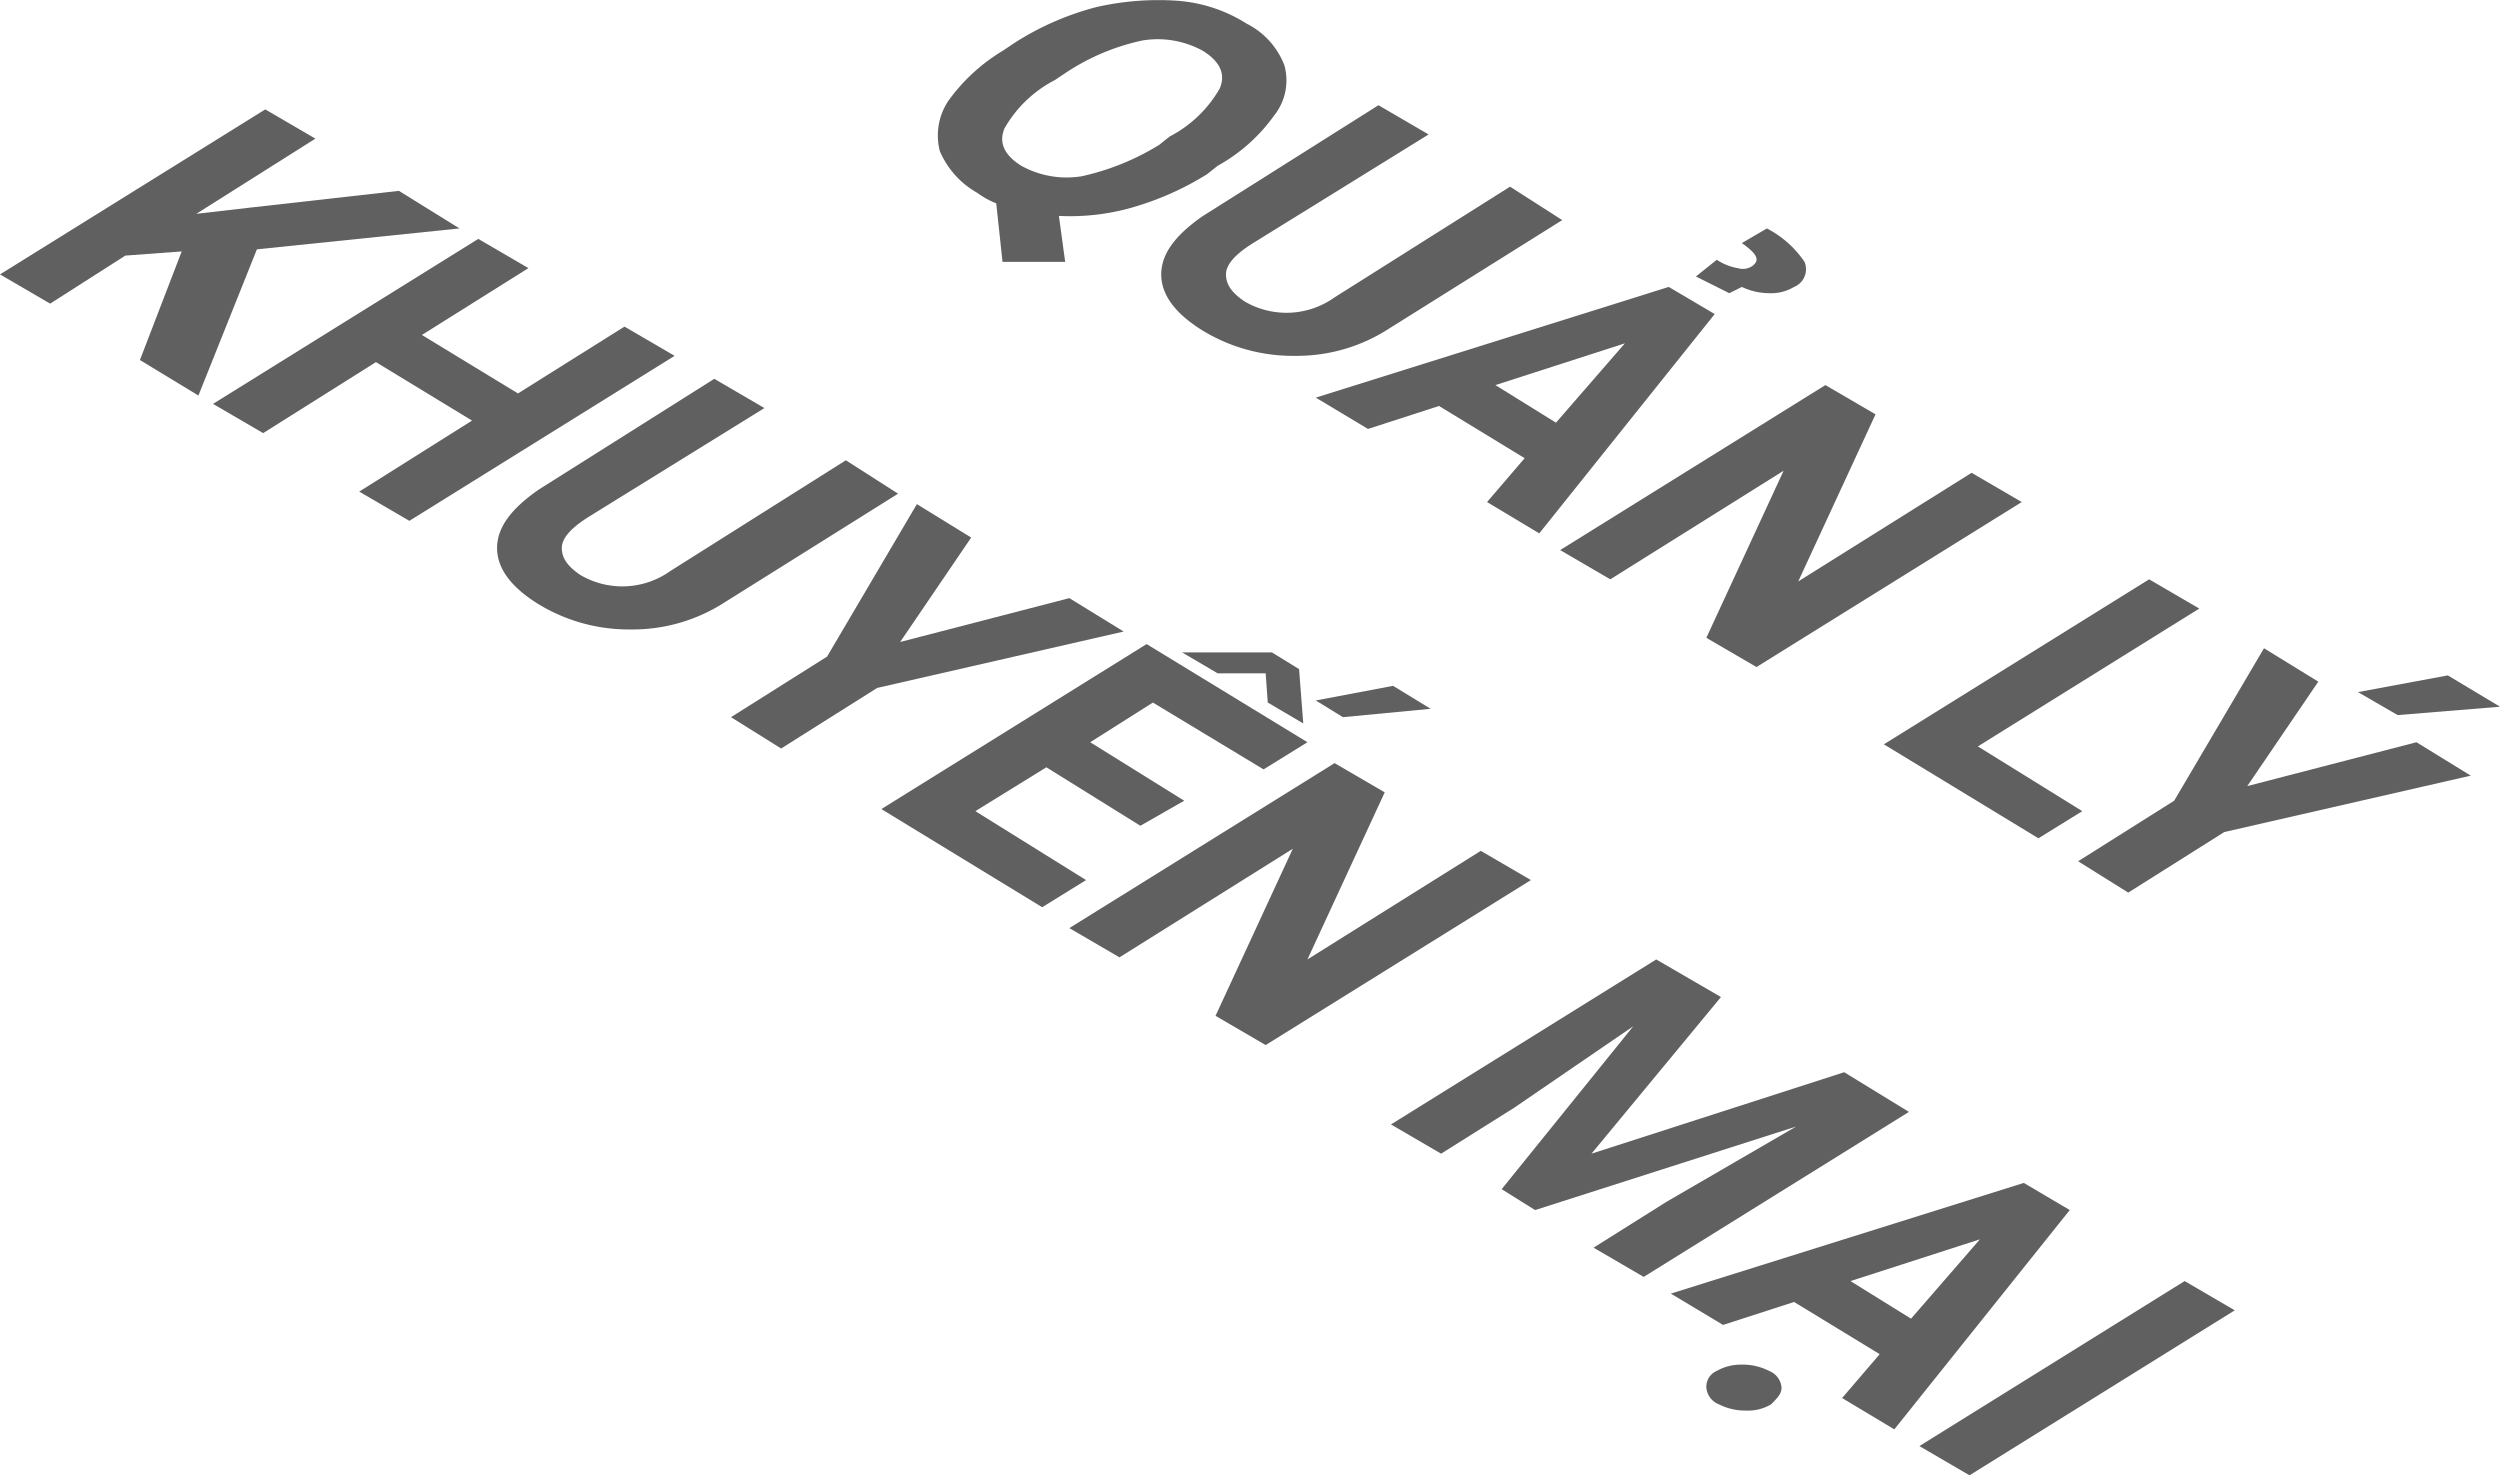
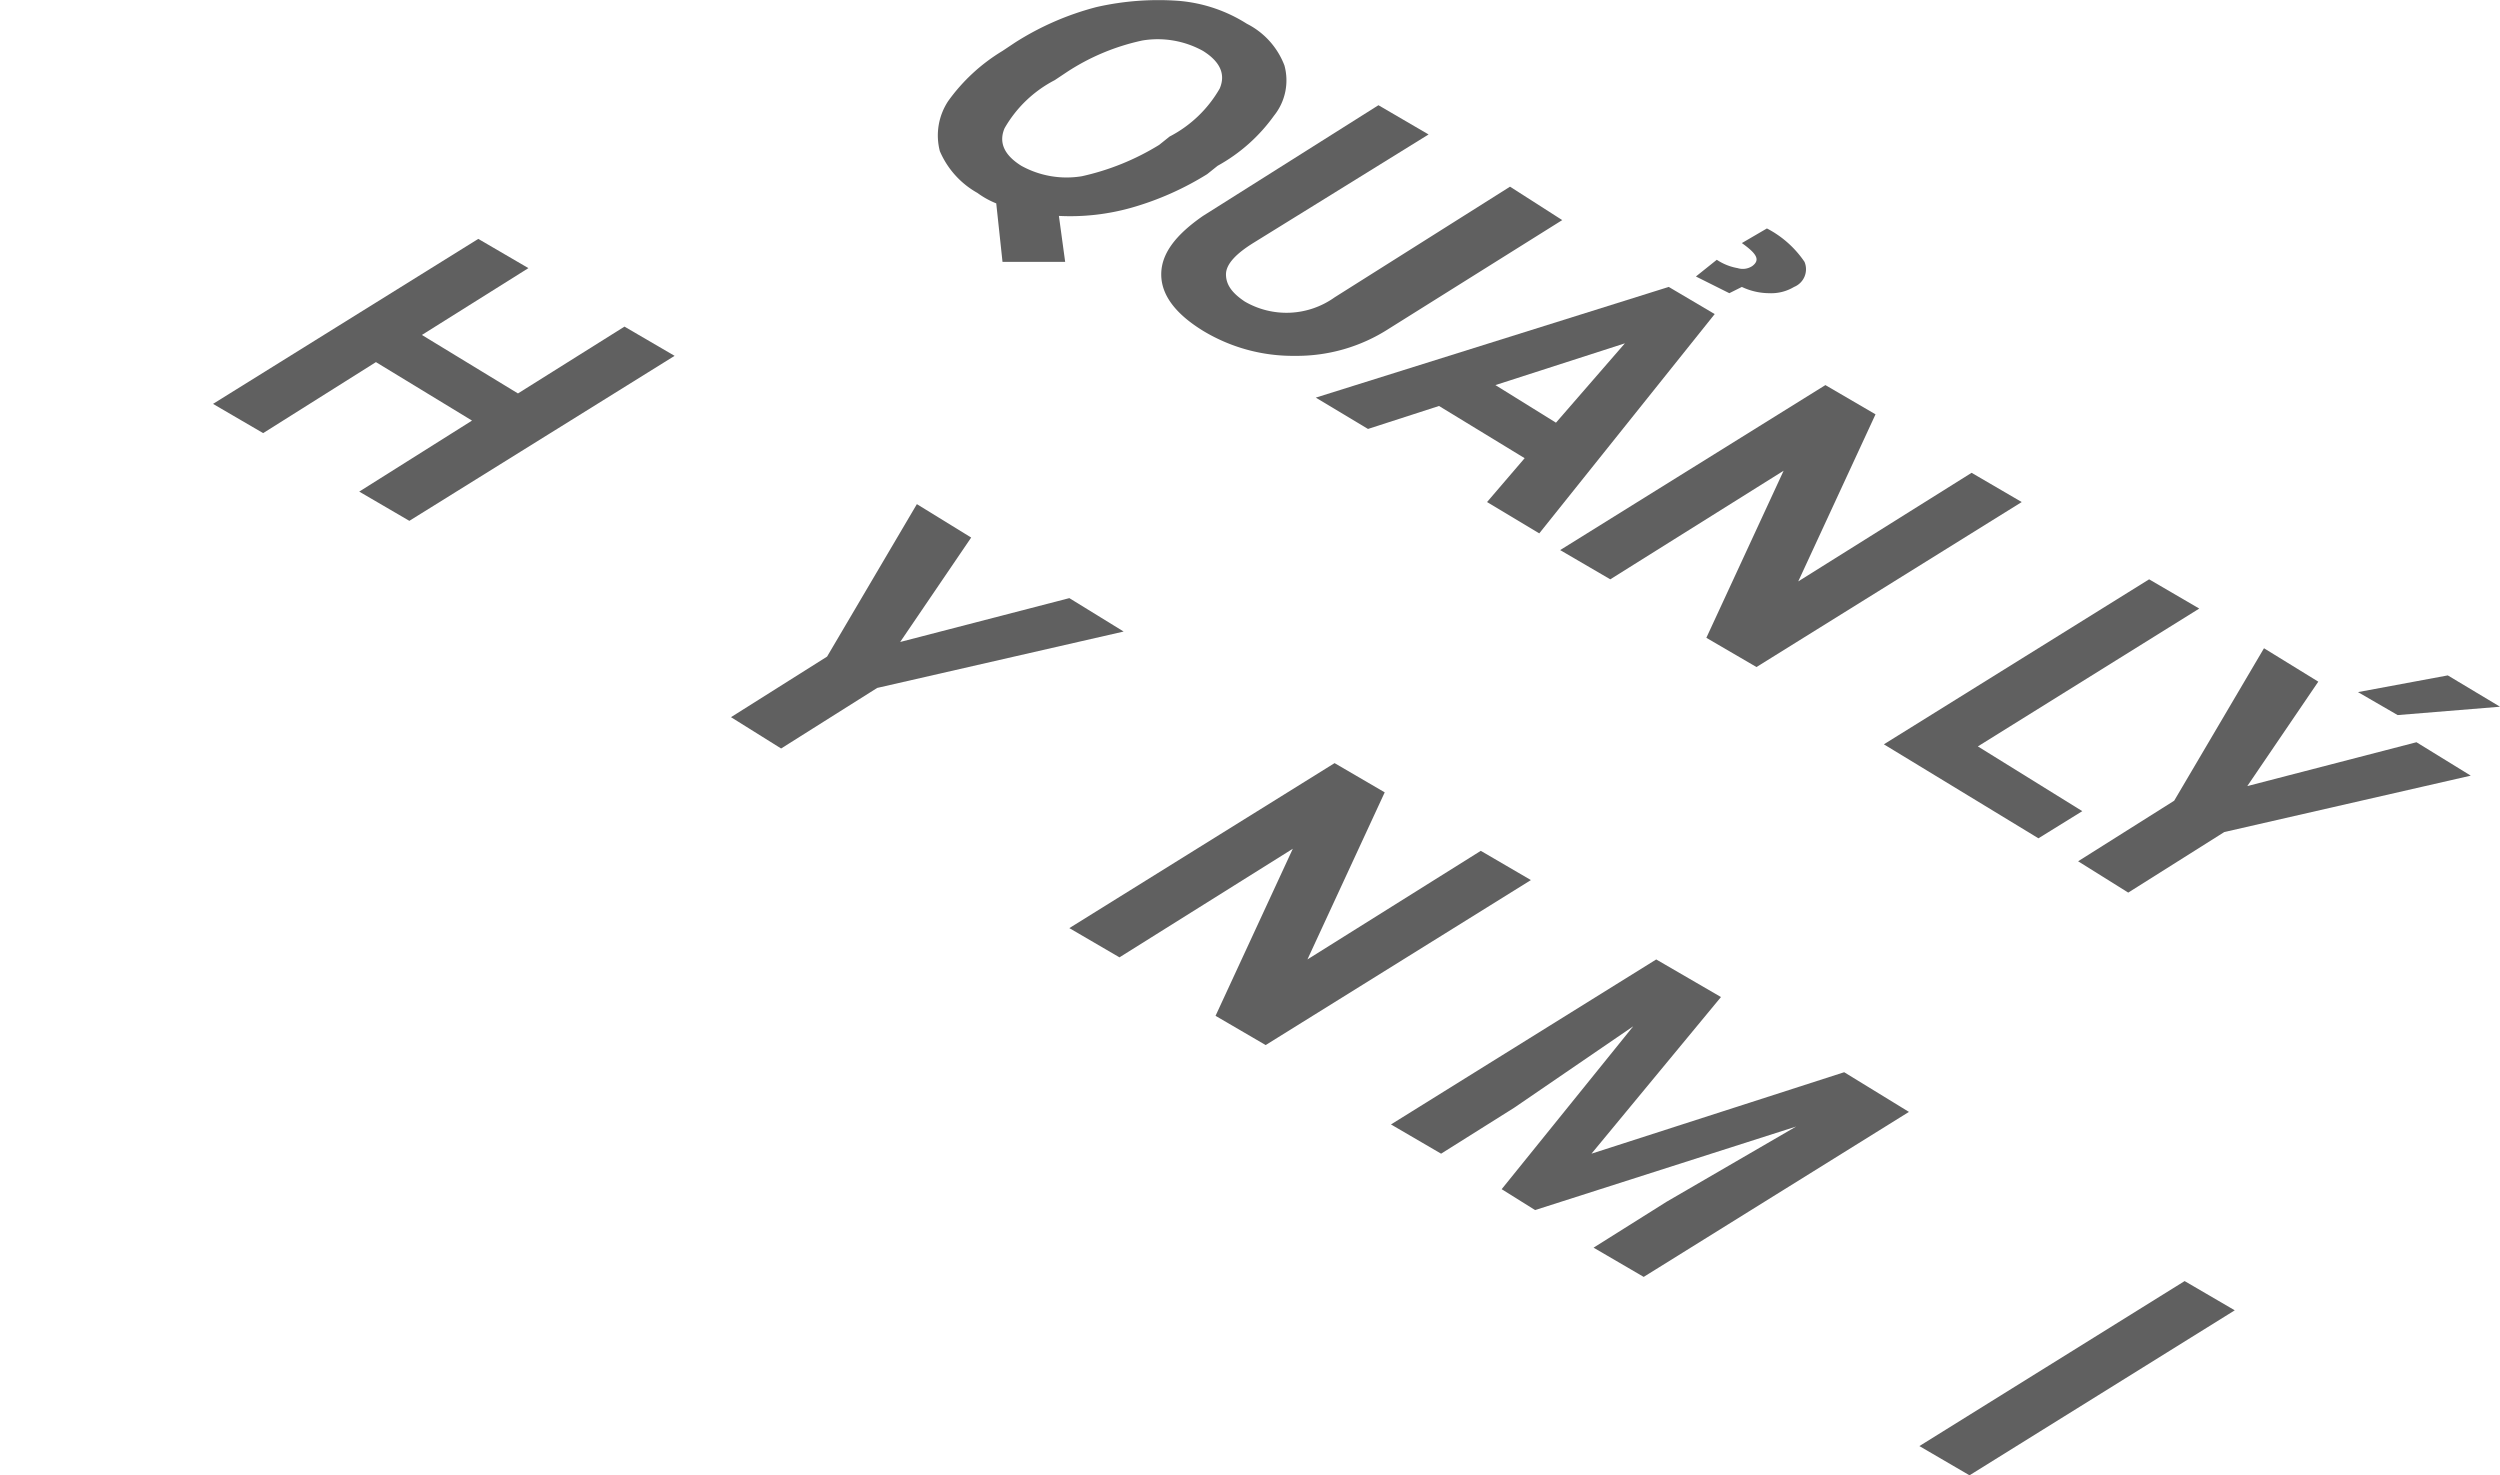
<svg xmlns="http://www.w3.org/2000/svg" viewBox="0 0 119.7 70.638">
  <title>Asset 24</title>
  <g id="aa054f52-27d4-440d-aeb1-7901851742d2" data-name="Layer 2">
    <g id="e23ba1cd-b508-498d-9ffe-bdd6050f9119" data-name="Layer 1">
      <path d="M57.8,8.338a14.208,14.208,0,0,1-3.6,1.6,10.777,10.777,0,0,1-3.5.4l.3,2.2h-3l-.3-2.8a4.056,4.056,0,0,1-.9-.5,4.173,4.173,0,0,1-1.8-2,2.984,2.984,0,0,1,.4-2.4,8.777,8.777,0,0,1,2.6-2.4l.6-.4a13.589,13.589,0,0,1,3.9-1.7,13.345,13.345,0,0,1,3.9-.3,7.187,7.187,0,0,1,3.3,1.1,3.716,3.716,0,0,1,1.8,2,2.699,2.699,0,0,1-.5,2.4,8.161,8.161,0,0,1-2.7,2.4Zm-1.8-1.8a5.878,5.878,0,0,0,2.4-2.3c.3-.7,0-1.3-.8-1.8a4.48,4.48,0,0,0-2.9-.5,10.651,10.651,0,0,0-3.6,1.5l-.6.4a5.878,5.878,0,0,0-2.4,2.3c-.3.7,0,1.3.8,1.8a4.48,4.48,0,0,0,2.9.5,11.96,11.96,0,0,0,3.7-1.5Z" style="fill:#606060" />
      <path d="M74.8,10.538l-8.3,5.2a8.12,8.12,0,0,1-4.5,1.3,8.309,8.309,0,0,1-4.4-1.2c-1.3-.8-2-1.7-2-2.7s.7-1.9,2-2.8l8.4-5.3,2.4,1.4-8.4,5.2c-.8.5-1.3,1-1.3,1.5s.3.9.9,1.3a3.967,3.967,0,0,0,4.3-.2l8.4-5.3Z" style="fill:#606060" />
      <path d="M73,21.938l-4.1-2.5-3.4,1.1-2.5-1.5,16.9-5.3,2.2,1.3-8.4,10.5-2.5-1.5Zm-1.4-3.5,2.9,1.8,3.3-3.8Zm9.6-5.2,1-.8a2.597,2.597,0,0,0,1,.4.822.822,0,0,0,.7-.1c.4-.3.2-.6-.5-1.1l1.2-.7a4.879,4.879,0,0,1,1.8,1.6.913.913,0,0,1-.5,1.2,2.133,2.133,0,0,1-1.2.3,3.078,3.078,0,0,1-1.3-.3l-.6.3Z" style="fill:#606060" />
      <path d="M84.1,31.938l-2.4-1.4,3.7-8-8.3,5.2-2.4-1.4,12.7-7.9,2.4,1.4-3.7,8,8.3-5.2,2.4,1.4Z" style="fill:#606060" />
      <path d="M94.7,35.738l5,3.1-2.1,1.3-7.4-4.5,12.7-7.9,2.4,1.4Z" style="fill:#606060" />
      <path d="M107.6,37.638l8.1-2.1,2.6,1.6-11.8,2.7-4.6,2.9-2.4-1.5,4.6-2.9,4.3-7.3,2.6,1.6Zm9.6-5.3,2.5,1.5-4.9.4-1.9-1.1Z" style="fill:#606060" />
-       <path d="M8.7,12.038,6,12.238,2.4,14.538l-2.4-1.4,12.7-7.9,2.4,1.4-5.7,3.6,2.6-.3,7.1-.8L22,10.938l-9.7,1-2.8,7-2.8-1.7Z" style="fill:#606060" />
      <path d="M19.6,24.938l-2.4-1.4,5.4-3.4-4.6-2.8-5.4,3.4-2.4-1.4,12.7-7.9,2.4,1.4-5.1,3.2,4.6,2.8,5.1-3.2,2.4,1.4Z" style="fill:#606060" />
-       <path d="M43,23.638l-8.3,5.2a8.12,8.12,0,0,1-4.5,1.3,8.309,8.309,0,0,1-4.4-1.2c-1.3-.8-2-1.7-2-2.7s.7-1.9,2-2.8l8.4-5.3,2.4,1.4-8.4,5.2c-.8.5-1.3,1-1.3,1.5s.3.9.9,1.3a3.967,3.967,0,0,0,4.3-.2l8.4-5.3Z" style="fill:#606060" />
      <path d="M43.1,30.738l8.1-2.1,2.6,1.6-11.8,2.7-4.6,2.9-2.4-1.5,4.6-2.9,4.3-7.3,2.6,1.6Z" style="fill:#606060" />
-       <path d="M54.6,39.538l-4.5-2.8-3.4,2.1,5.3,3.3-2.1,1.3-7.7-4.7,12.7-7.9,7.7,4.7-2.1,1.3-5.3-3.2-3,1.9,4.5,2.8Zm6.3-8.3,1.3.8.2,2.6-1.7-1-.1-1.4h-2.3l-1.7-1Zm5.8,1.6,1.8,1.1-4.2.4-1.3-.8Z" style="fill:#606060" />
      <path d="M60.6,50.038l-2.4-1.4,3.7-8-8.3,5.2-2.4-1.4,12.7-7.9,2.4,1.4-3.7,8,8.3-5.2,2.4,1.4Z" style="fill:#606060" />
      <path d="M82.4,47.738l-6.2,7.5,12.1-3.9,3.1,1.9-12.7,7.9-2.4-1.4,3.5-2.2,6.2-3.6-12.5,4-1.6-1,6.3-7.8-5.7,3.9-3.5,2.2-2.4-1.4,12.7-7.9Z" style="fill:#606060" />
-       <path d="M90,64.838l-4.1-2.5-3.4,1.1-2.5-1.5,16.9-5.3,2.2,1.3-8.4,10.5-2.5-1.5Zm-7.8.8a2.376,2.376,0,0,1,1.2-.3,2.767,2.767,0,0,1,1.3.3.938.938,0,0,1,.6.8c0,.3-.2.5-.5.8a2.133,2.133,0,0,1-1.2.3,2.767,2.767,0,0,1-1.3-.3.938.938,0,0,1-.6-.8A.824.824,0,0,1,82.2,65.638Zm6.4-4.3,2.9,1.8,3.3-3.8Z" style="fill:#606060" />
      <path d="M94.3,70.638l-2.4-1.4,12.7-7.9,2.4,1.4Z" style="fill:#606060" />
    </g>
  </g>
</svg>